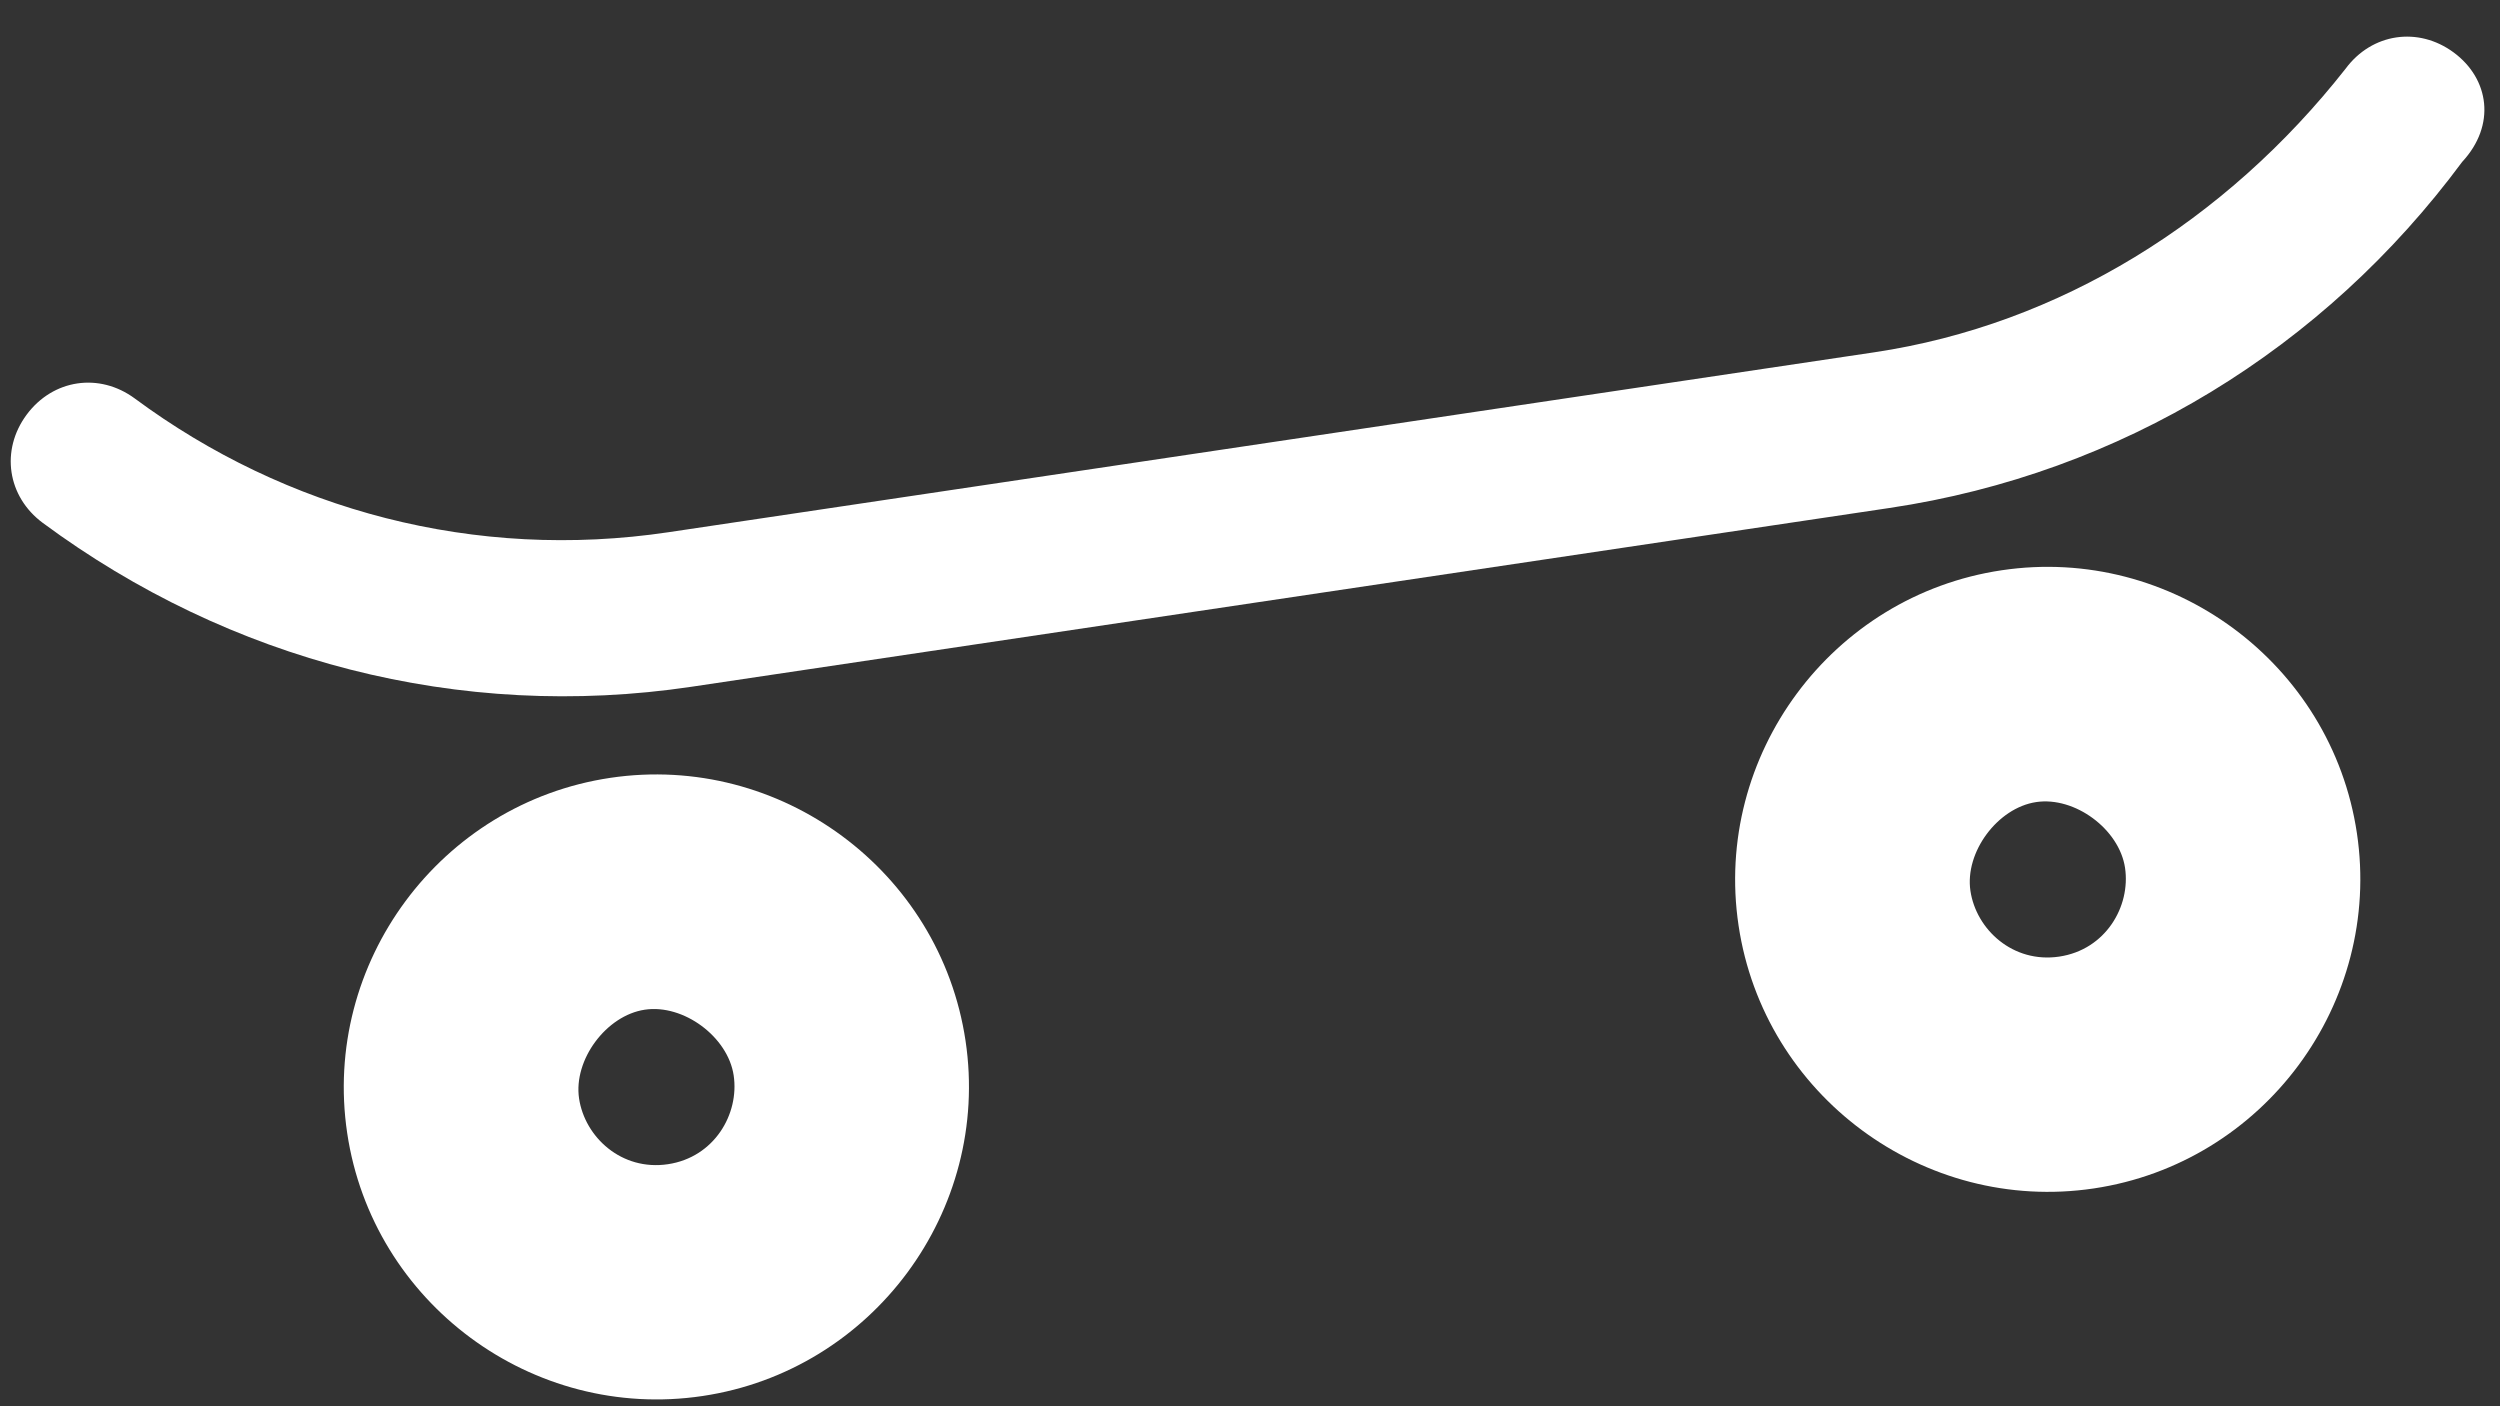
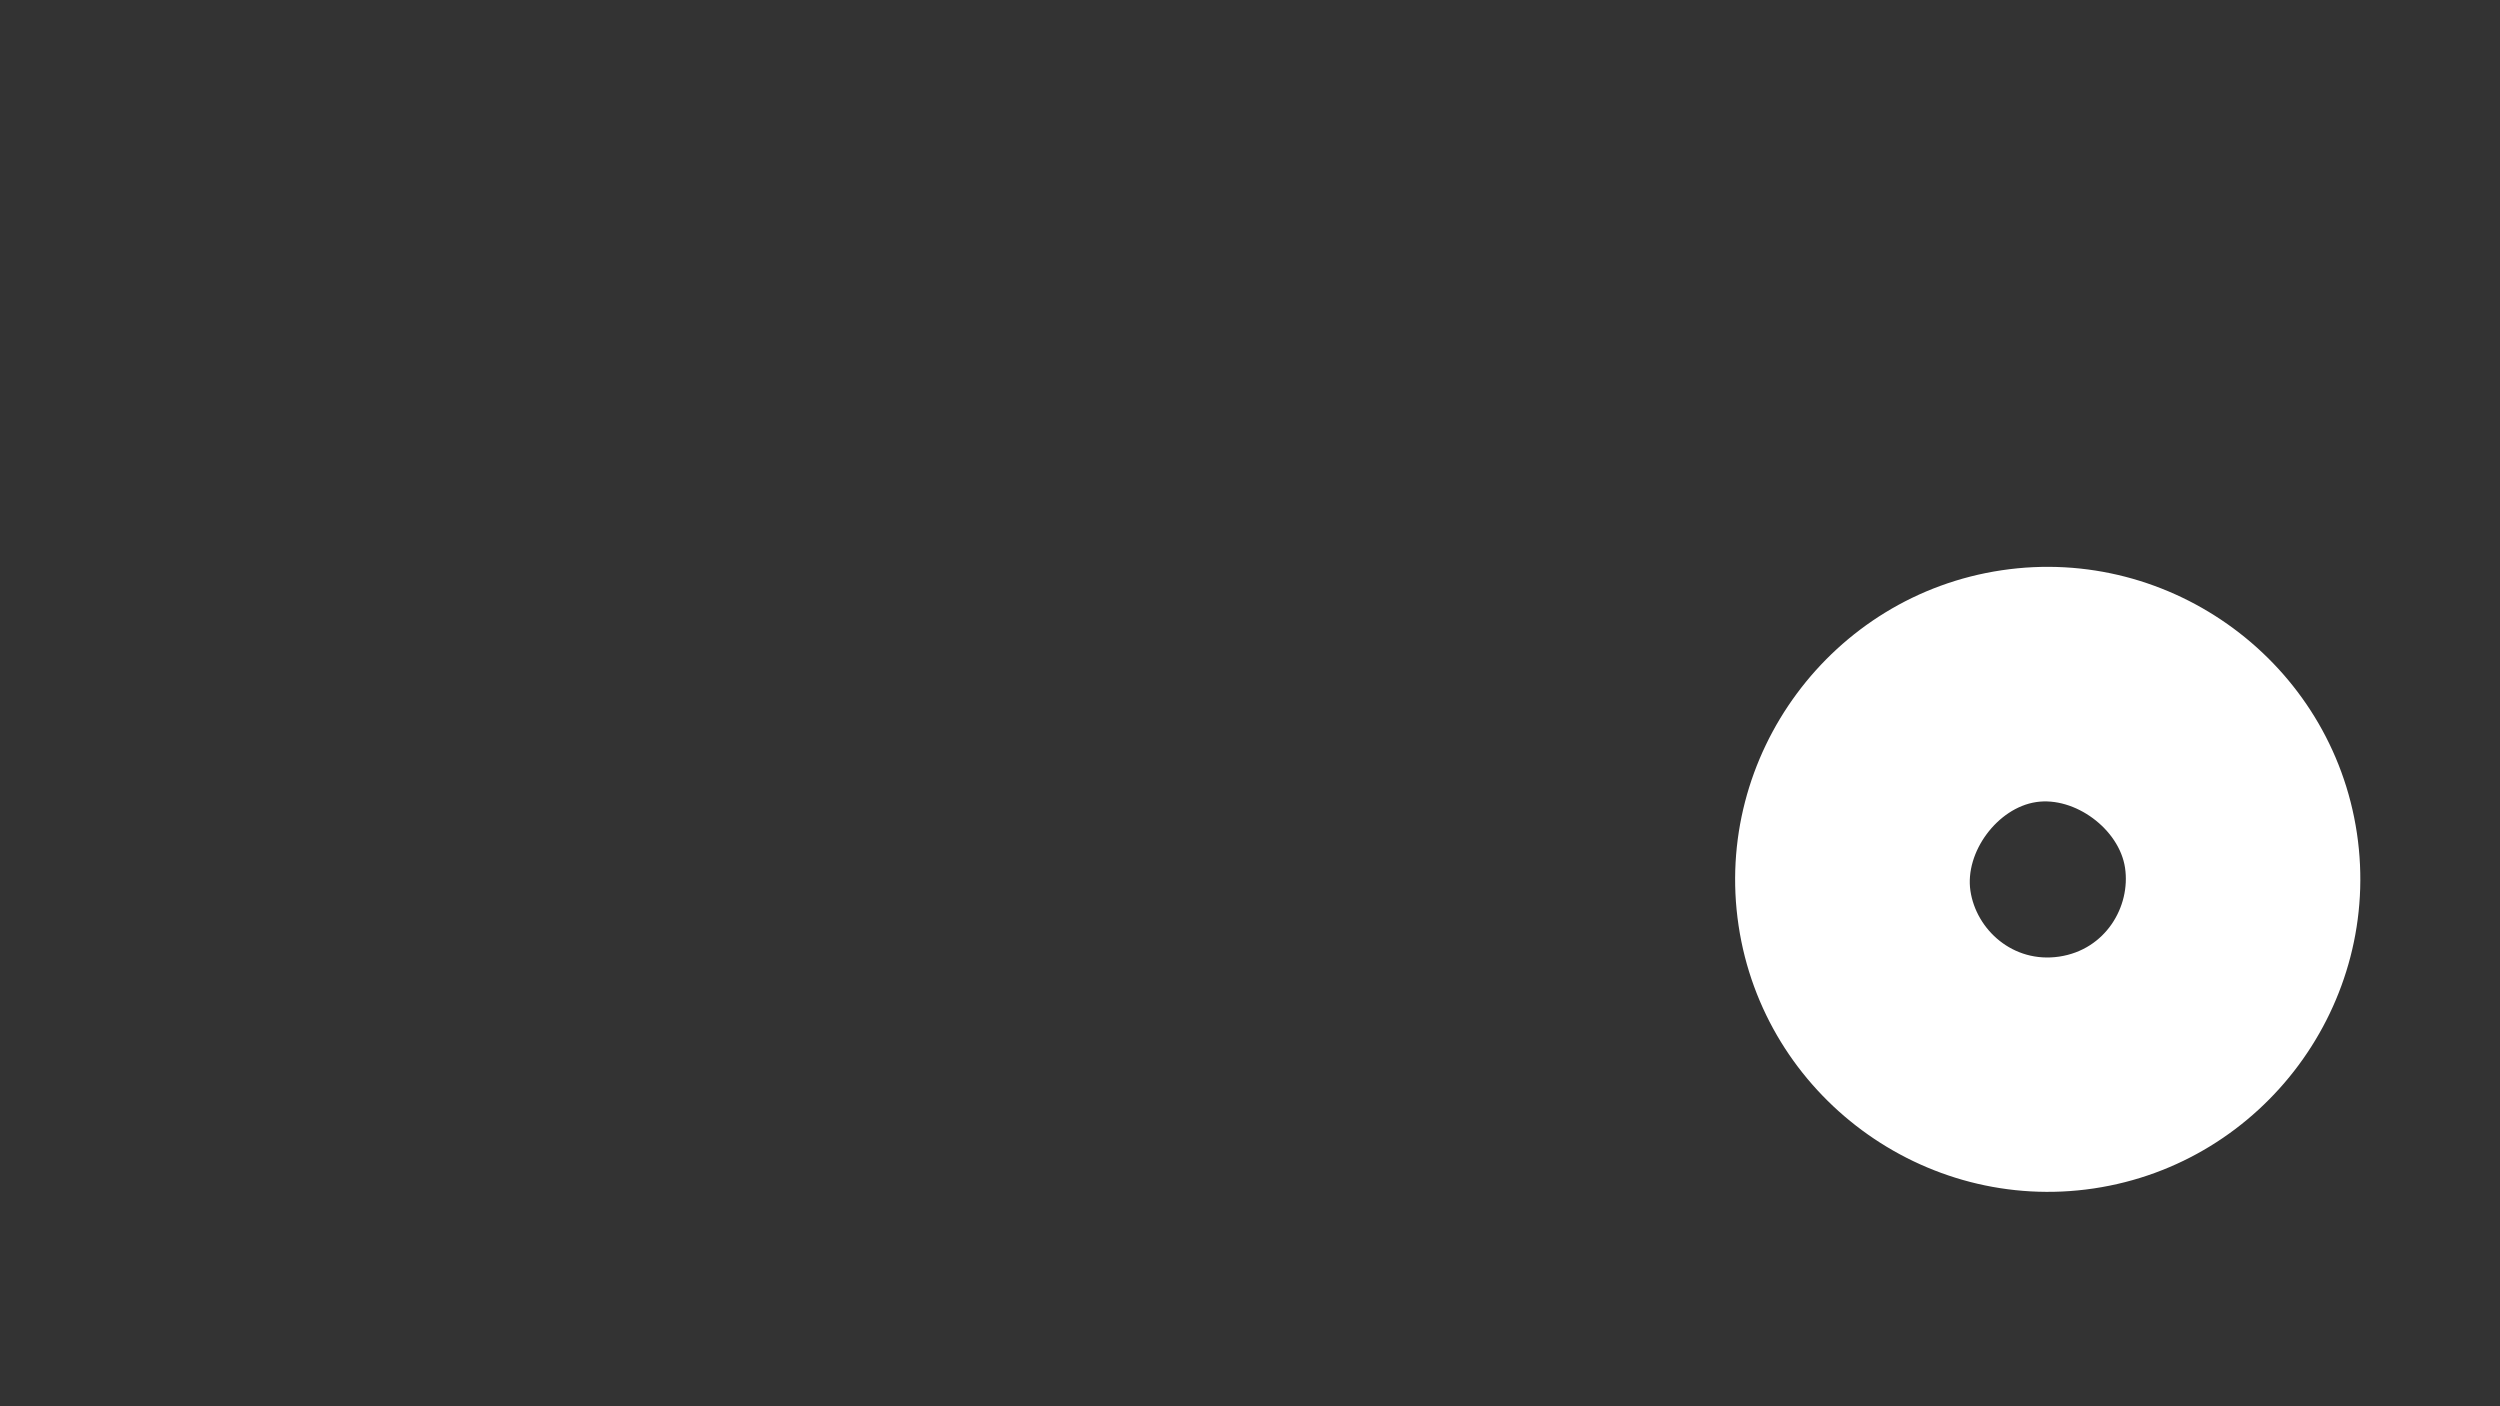
<svg xmlns="http://www.w3.org/2000/svg" width="64" height="36" viewBox="0 0 64 36" fill="none">
  <rect x="0" y="0" width="64" height="36" fill="#333333" stroke="none" />
-   <path d="M62.817 1.345C61.907 0.672 60.72 0.849 60.047 1.759C56.986 5.653 52.73 8.31 47.981 9.019L17.112 13.625C12.165 14.363 7.318 13.064 3.453 10.203C2.543 9.53 1.356 9.707 0.682 10.616C0.009 11.525 0.186 12.712 1.095 13.386C5.871 16.919 11.765 18.466 17.702 17.581L48.373 13.004C54.31 12.119 59.496 8.918 63.032 4.144C63.904 3.205 63.726 2.018 62.817 1.345Z" fill="white" />
-   <path d="M15.623 19.913C11.269 20.563 8.239 24.655 8.888 29.007C9.537 33.358 13.63 36.388 17.984 35.738C22.337 35.089 25.368 30.996 24.718 26.645C24.069 22.293 19.976 19.264 15.623 19.913ZM17.098 29.804C15.911 29.981 14.972 29.11 14.824 28.121C14.677 27.132 15.519 25.995 16.508 25.848C17.497 25.7 18.634 26.541 18.782 27.53C18.93 28.519 18.286 29.627 17.098 29.804Z" fill="white" />
  <path d="M51.241 14.599C46.888 15.248 43.857 19.34 44.507 23.692C45.156 28.044 49.249 31.073 53.602 30.424C57.956 29.774 60.986 25.682 60.337 21.33C59.688 16.978 55.594 13.949 51.241 14.599ZM52.717 24.489C51.53 24.666 50.59 23.795 50.443 22.806C50.295 21.817 51.137 20.681 52.127 20.533C53.116 20.385 54.253 21.227 54.401 22.216C54.548 23.205 53.904 24.312 52.717 24.489Z" fill="white" />
</svg>